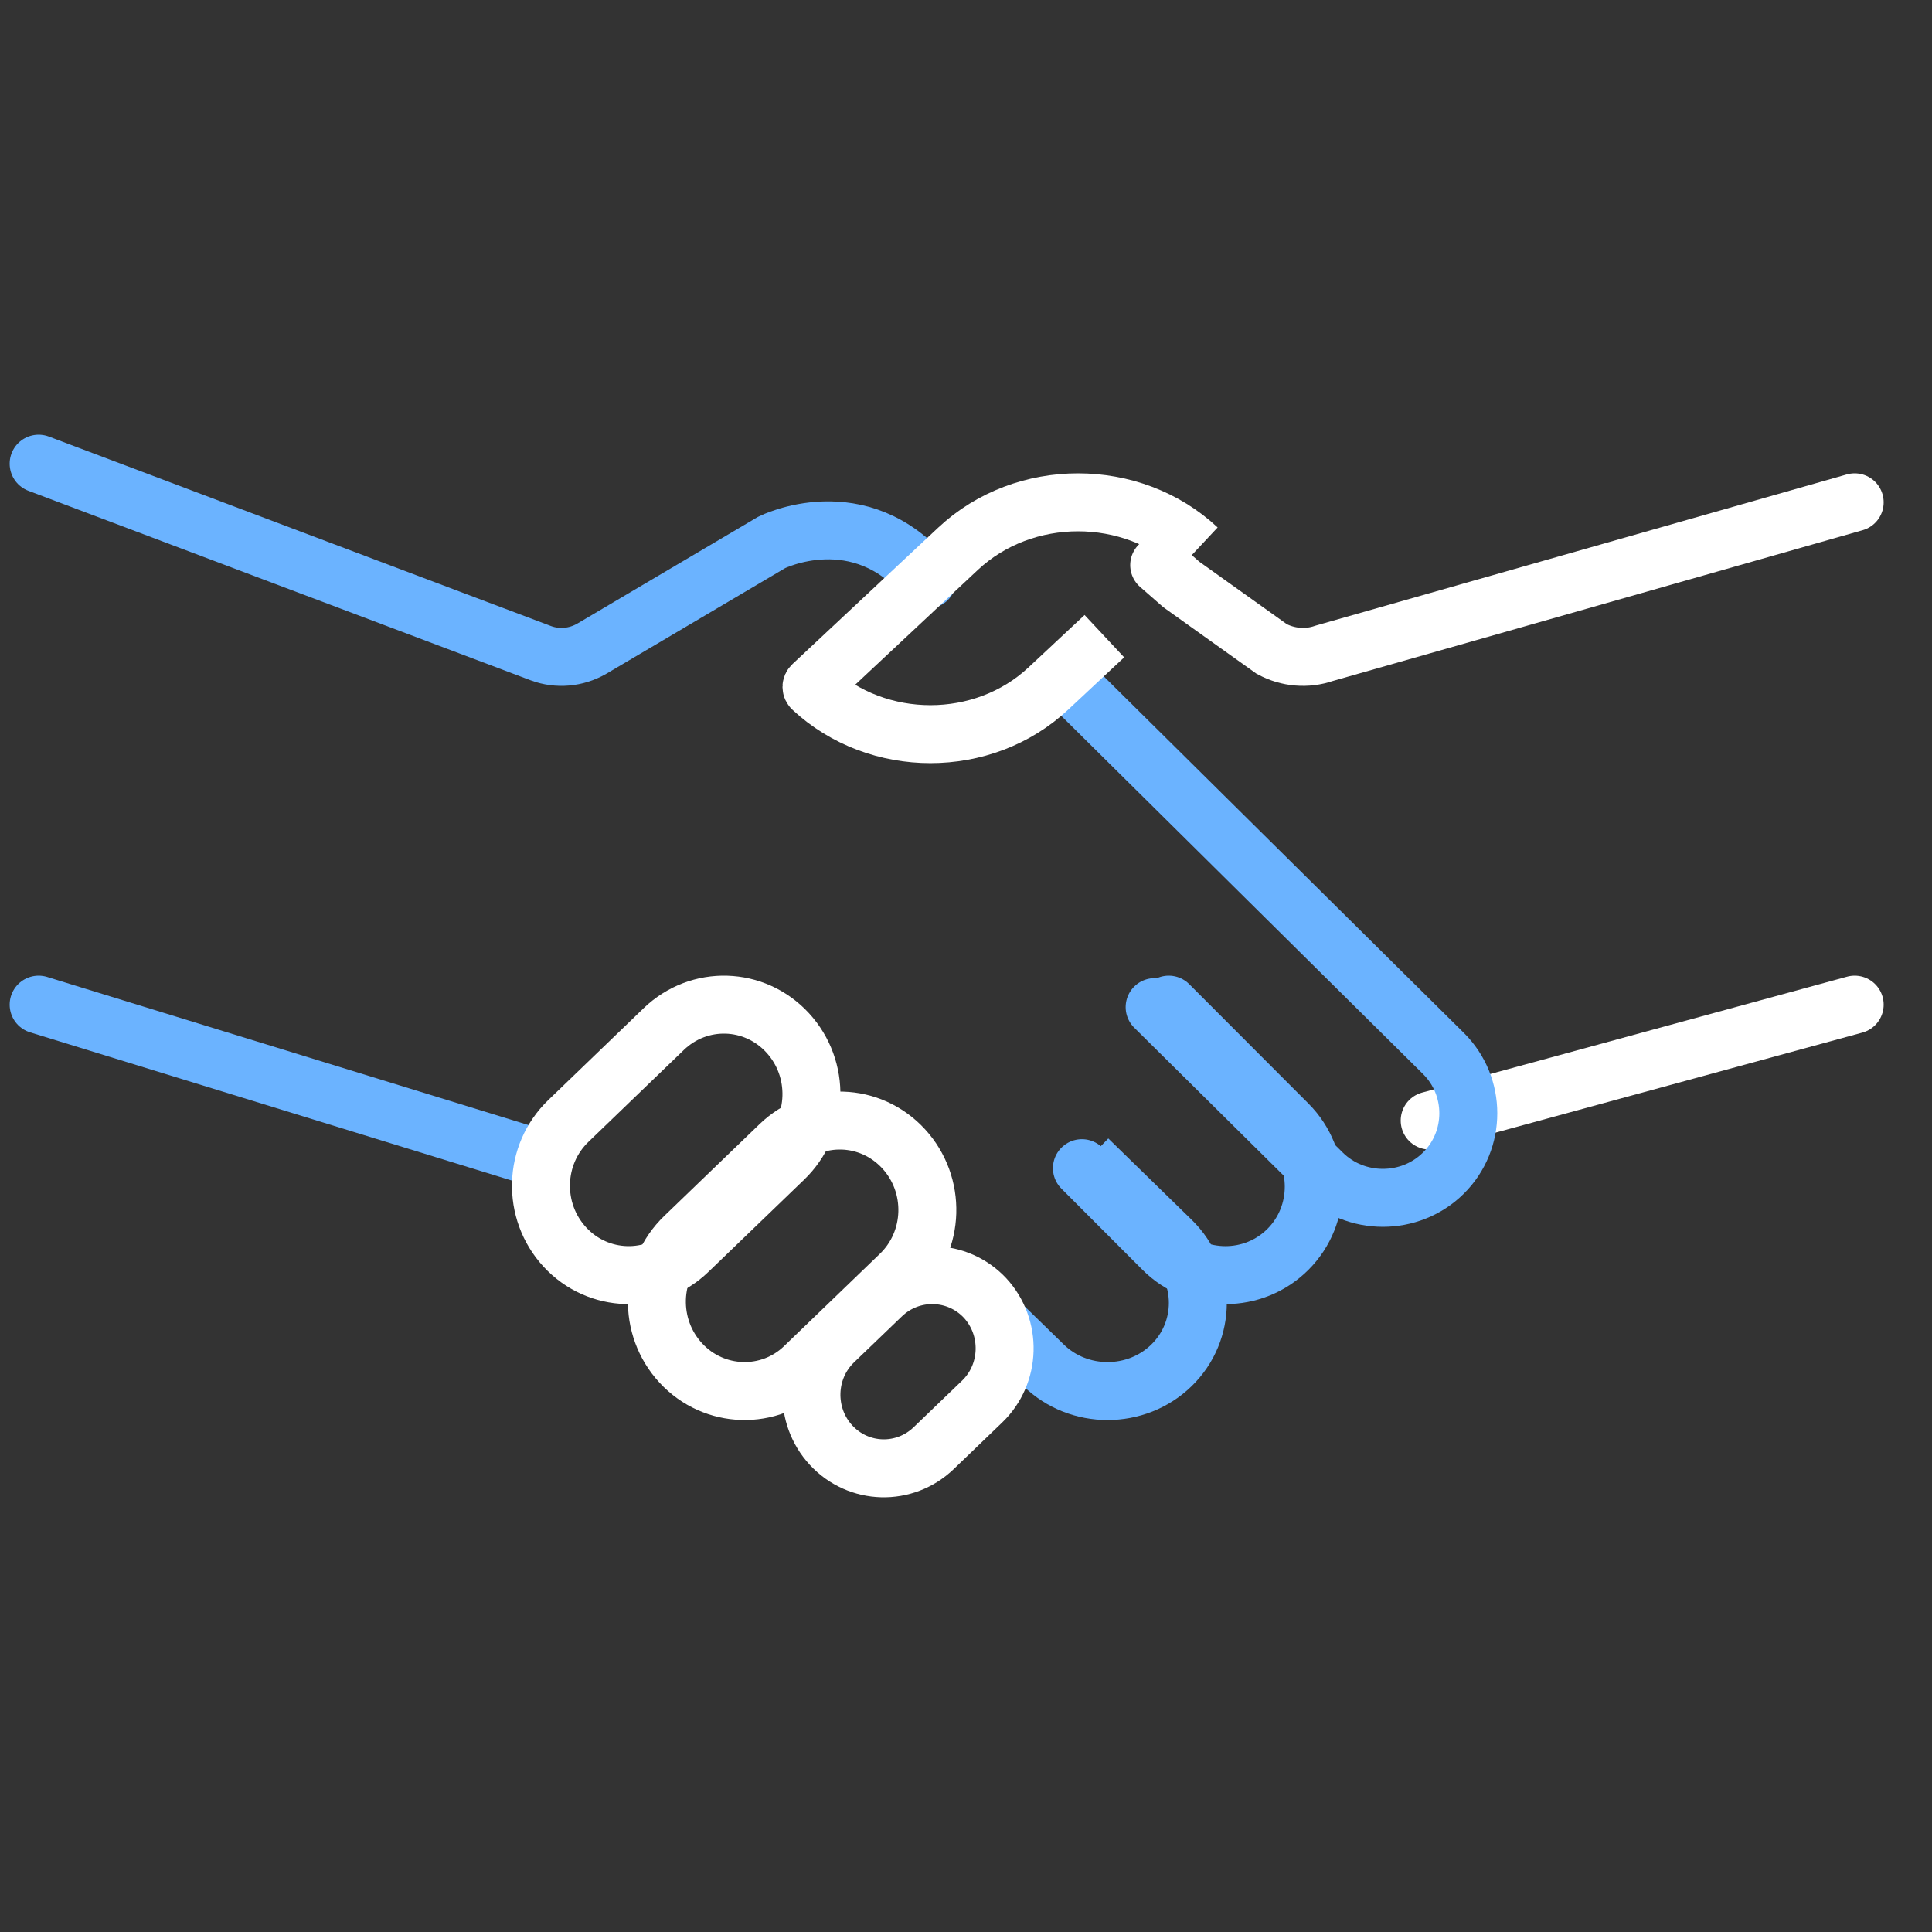
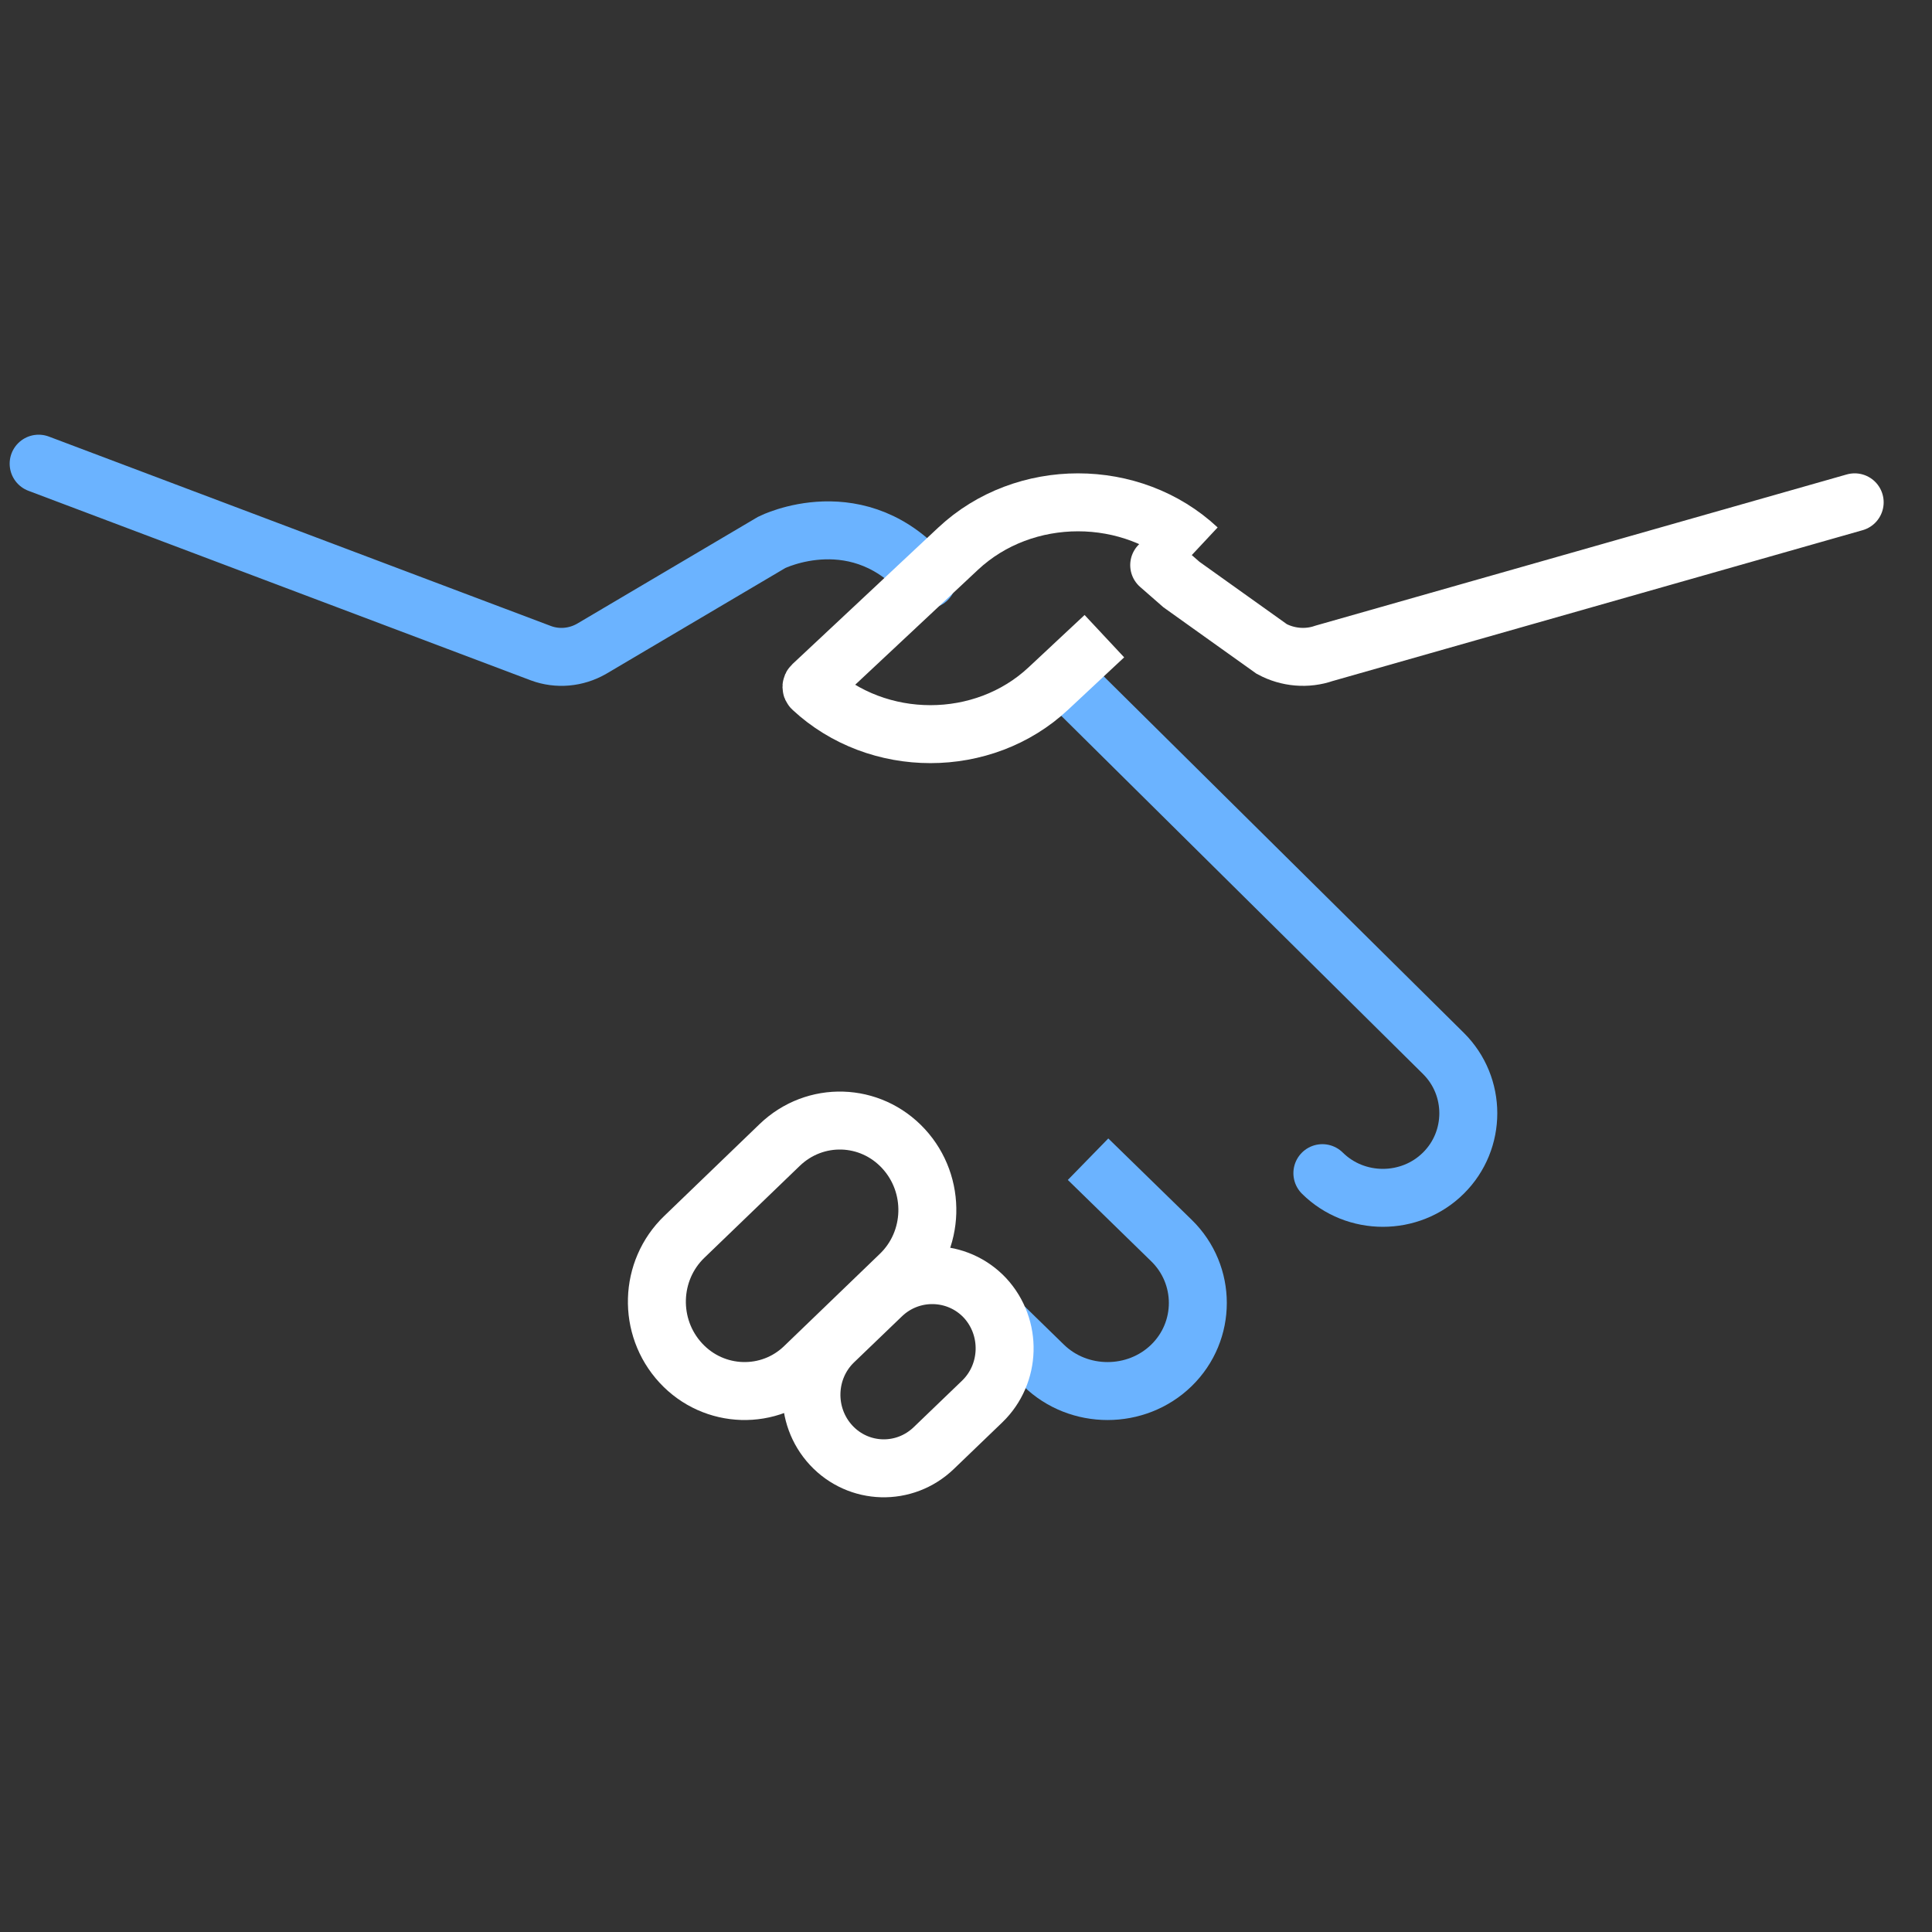
<svg xmlns="http://www.w3.org/2000/svg" width="50" height="50" viewBox="0 0 50 50" fill="none">
  <rect x="0" y="0" width="50" height="50" fill="#333333" stroke="none" />
-   <path d="M47.999 26L37 29" stroke="white" stroke-width="1.5" stroke-miterlimit="10" stroke-linecap="round" />
  <path d="M28.159 30L30.318 32.106C31.227 32.993 31.227 34.448 30.318 35.335C29.409 36.222 27.918 36.222 27.009 35.335L26 34.351" stroke="#6BB3FF" stroke-width="1.5" stroke-miterlimit="10" />
-   <path d="M28 18L37.354 27.261C38.215 28.113 38.215 29.51 37.354 30.361C36.494 31.213 35.083 31.213 34.223 30.361L29.882 26.064" stroke="#6BB3FF" stroke-width="1.5" stroke-miterlimit="10" stroke-linecap="round" />
-   <path d="M30.247 26L33.333 29.091C34.222 29.981 34.222 31.442 33.333 32.332C32.444 33.223 30.986 33.223 30.097 32.332L28 30.232" stroke="#6BB3FF" stroke-width="1.5" stroke-miterlimit="10" stroke-linecap="round" />
-   <path d="M1 26L13.999 30" stroke="#6BB3FF" stroke-width="1.5" stroke-miterlimit="10" stroke-linecap="round" />
+   <path d="M28 18L37.354 27.261C38.215 28.113 38.215 29.51 37.354 30.361C36.494 31.213 35.083 31.213 34.223 30.361" stroke="#6BB3FF" stroke-width="1.5" stroke-miterlimit="10" stroke-linecap="round" />
  <path d="M1 12L14.002 16.906C14.43 17.064 14.909 17.021 15.31 16.791L19.972 14.037C19.972 14.037 22.252 12.889 24 14.998" stroke="#6BB3FF" stroke-width="1.5" stroke-miterlimit="10" stroke-linecap="round" />
-   <path d="M14.618 32.273C13.759 31.342 13.8 29.882 14.713 29.007L17.18 26.63C18.093 25.754 19.523 25.796 20.382 26.727C21.241 27.658 21.2 29.118 20.287 29.993L17.82 32.37C16.921 33.246 15.476 33.204 14.618 32.273Z" stroke="white" stroke-width="1.5" stroke-miterlimit="10" />
  <path d="M17.618 35.273C16.759 34.342 16.8 32.882 17.713 32.007L20.18 29.63C21.093 28.754 22.523 28.796 23.382 29.727C24.241 30.658 24.2 32.118 23.287 32.993L20.82 35.37C19.921 36.246 18.476 36.204 17.618 35.273Z" stroke="white" stroke-width="1.5" stroke-miterlimit="10" />
  <path d="M21.51 37.403C20.801 36.637 20.837 35.435 21.582 34.718L22.833 33.516C23.59 32.799 24.78 32.835 25.489 33.588C26.199 34.354 26.163 35.556 25.417 36.273L24.167 37.475C23.41 38.204 22.22 38.168 21.51 37.403Z" stroke="white" stroke-width="1.5" stroke-miterlimit="10" />
  <path d="M28.581 16.464L27.13 17.82C25.449 19.393 22.713 19.393 21.02 17.82C20.994 17.796 20.994 17.759 21.02 17.735L24.798 14.198C26.505 12.601 29.293 12.601 31 14.198" stroke="white" stroke-width="1.5" stroke-miterlimit="10" />
  <path d="M47.999 13L34.268 16.908C33.825 17.062 33.329 17.02 32.913 16.796C32.134 16.236 31.356 15.69 30.577 15.129C30.389 14.961 30.188 14.793 30 14.625" stroke="white" stroke-width="1.5" stroke-miterlimit="10" stroke-linecap="round" />
</svg>